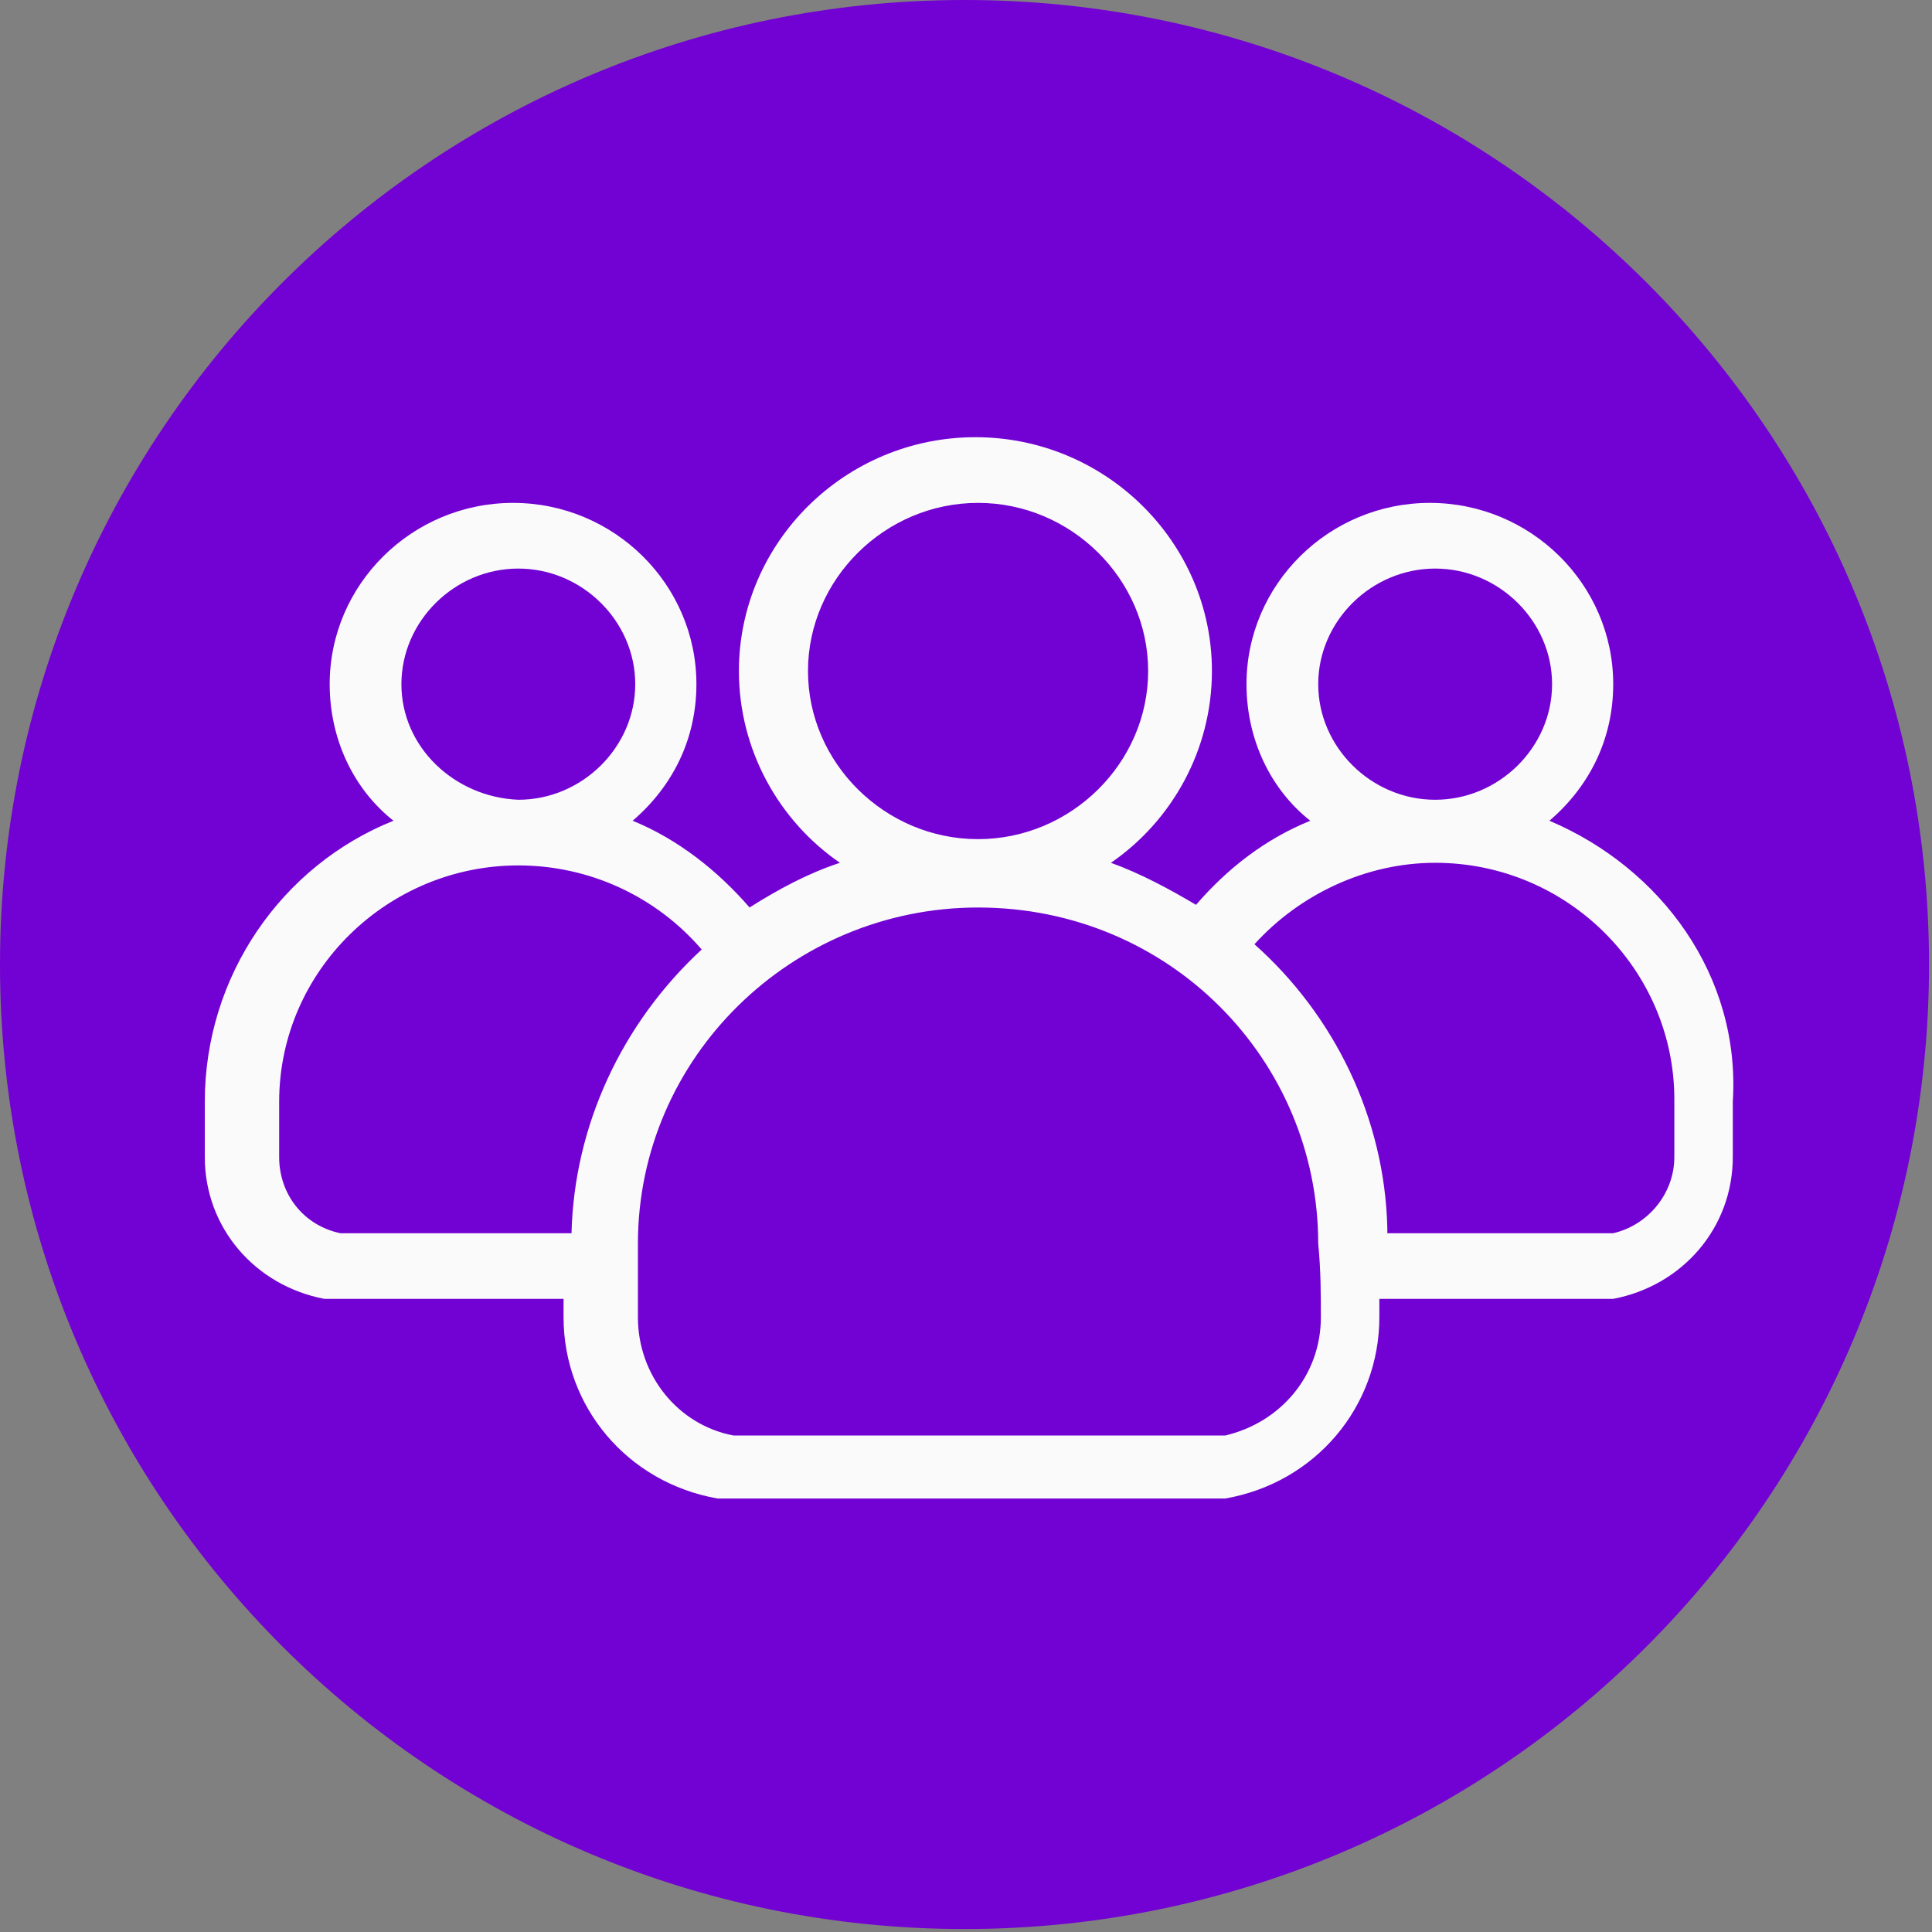
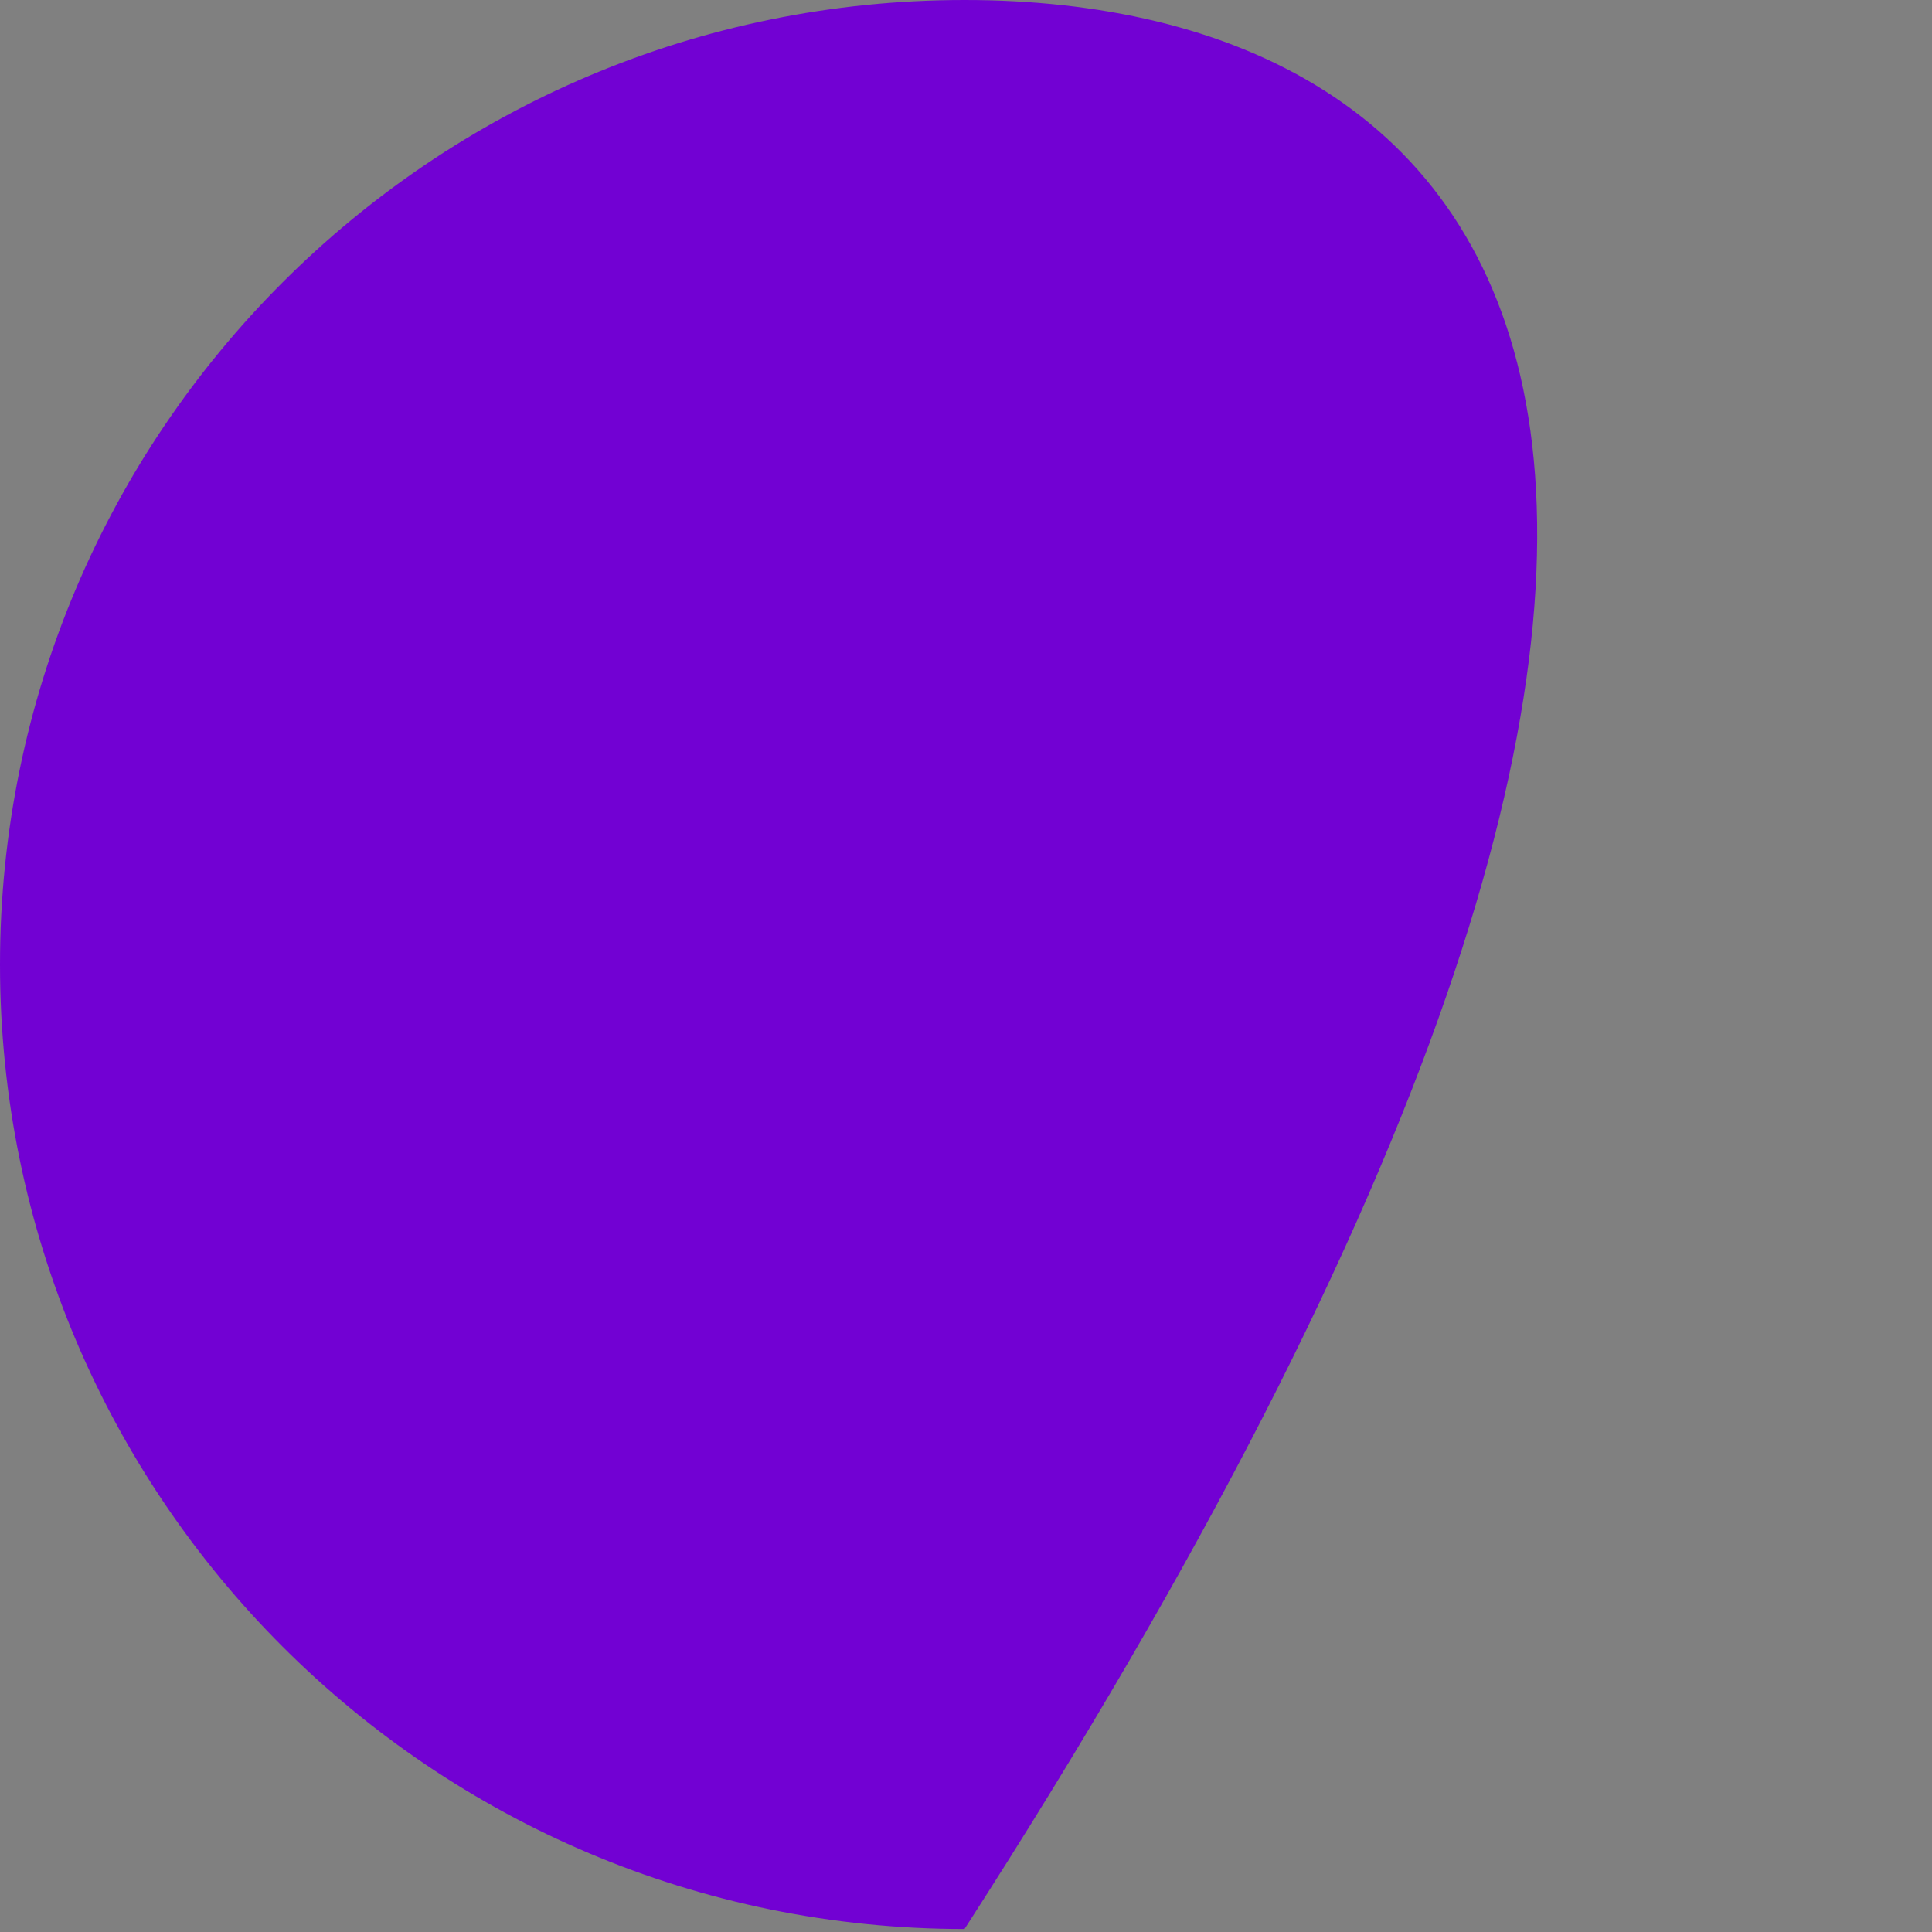
<svg xmlns="http://www.w3.org/2000/svg" width="100%" height="100%" viewBox="0 0 65 65" fill="none">
  <rect x="0" y="0" width="65" height="65" fill="#808080" stroke="none" />
-   <path d="M32.45 64.9C50.372 64.9 64.9 50.372 64.9 32.45C64.9 14.528 50.372 0 32.45 0C14.528 0 0 14.528 0 32.45C0 50.372 14.528 64.9 32.45 64.9Z" fill="#7201D3" />
-   <path d="M52.129 27.613C53.47 26.464 54.275 24.873 54.275 23.017C54.275 19.659 51.503 16.919 48.106 16.919C44.708 16.919 41.937 19.659 41.937 23.017C41.937 24.873 42.742 26.553 44.082 27.613C42.563 28.232 41.311 29.204 40.238 30.442C39.344 29.911 38.36 29.381 37.376 29.028C39.433 27.613 40.774 25.227 40.774 22.576C40.774 18.245 37.198 14.709 32.817 14.709C28.437 14.709 24.86 18.245 24.86 22.576C24.86 25.227 26.201 27.613 28.258 29.028C27.185 29.381 26.201 29.911 25.218 30.531C24.145 29.292 22.804 28.232 21.285 27.613C22.625 26.464 23.43 24.873 23.43 23.017C23.43 19.659 20.659 16.919 17.261 16.919C13.864 16.919 11.092 19.659 11.092 23.017C11.092 24.873 11.897 26.553 13.238 27.613C9.482 29.116 6.89 32.828 6.89 37.07V38.926C6.89 41.312 8.588 43.257 10.913 43.699C11.092 43.699 10.644 43.699 18.96 43.699V44.317C18.96 47.322 21.106 49.886 24.145 50.416C24.234 50.416 24.234 50.416 24.324 50.416C42.027 50.416 41.043 50.416 41.222 50.416C44.261 49.886 46.407 47.324 46.407 44.317V43.699C54.454 43.699 54.097 43.699 54.275 43.699C56.6 43.257 58.298 41.312 58.298 38.926V37.07C58.566 32.828 55.884 29.206 52.129 27.613ZM44.35 23.019C44.35 20.897 46.138 19.129 48.285 19.129C50.431 19.129 52.218 20.897 52.218 23.019C52.218 25.14 50.431 26.907 48.285 26.907C46.138 26.907 44.35 25.139 44.35 23.019ZM27.184 22.576C27.184 19.483 29.776 16.919 32.906 16.919C36.035 16.919 38.628 19.482 38.628 22.576C38.628 25.669 36.035 28.232 32.906 28.232C29.776 28.233 27.184 25.67 27.184 22.576ZM13.505 23.019C13.505 20.897 15.292 19.129 17.438 19.129C19.584 19.129 21.372 20.897 21.372 23.019C21.372 25.14 19.584 26.907 17.438 26.907C15.292 26.818 13.505 25.139 13.505 23.019ZM9.392 38.927V37.071C9.392 32.652 13.058 29.116 17.439 29.116C19.854 29.116 22.088 30.177 23.608 31.945C20.926 34.42 19.317 37.867 19.228 41.49H11.449C10.196 41.224 9.392 40.164 9.392 38.927ZM44.439 44.319C44.439 46.263 43.099 47.854 41.221 48.296H24.68C22.802 47.942 21.462 46.263 21.462 44.319C21.462 43.7 21.462 42.727 21.462 41.844C21.462 35.569 26.647 30.532 32.906 30.532C39.343 30.532 44.35 35.657 44.35 41.844C44.439 42.727 44.439 43.611 44.439 44.319ZM56.331 38.927C56.331 40.164 55.437 41.224 54.275 41.49H46.675C46.675 41.49 46.675 41.401 46.675 41.313C46.585 37.602 44.886 34.154 42.205 31.768C43.724 30.089 45.959 29.028 48.285 29.028C52.755 29.028 56.331 32.651 56.331 36.982V38.927Z" fill="#FAFAFA" />
+   <path d="M32.45 64.9C64.9 14.528 50.372 0 32.45 0C14.528 0 0 14.528 0 32.45C0 50.372 14.528 64.9 32.45 64.9Z" fill="#7201D3" />
</svg>